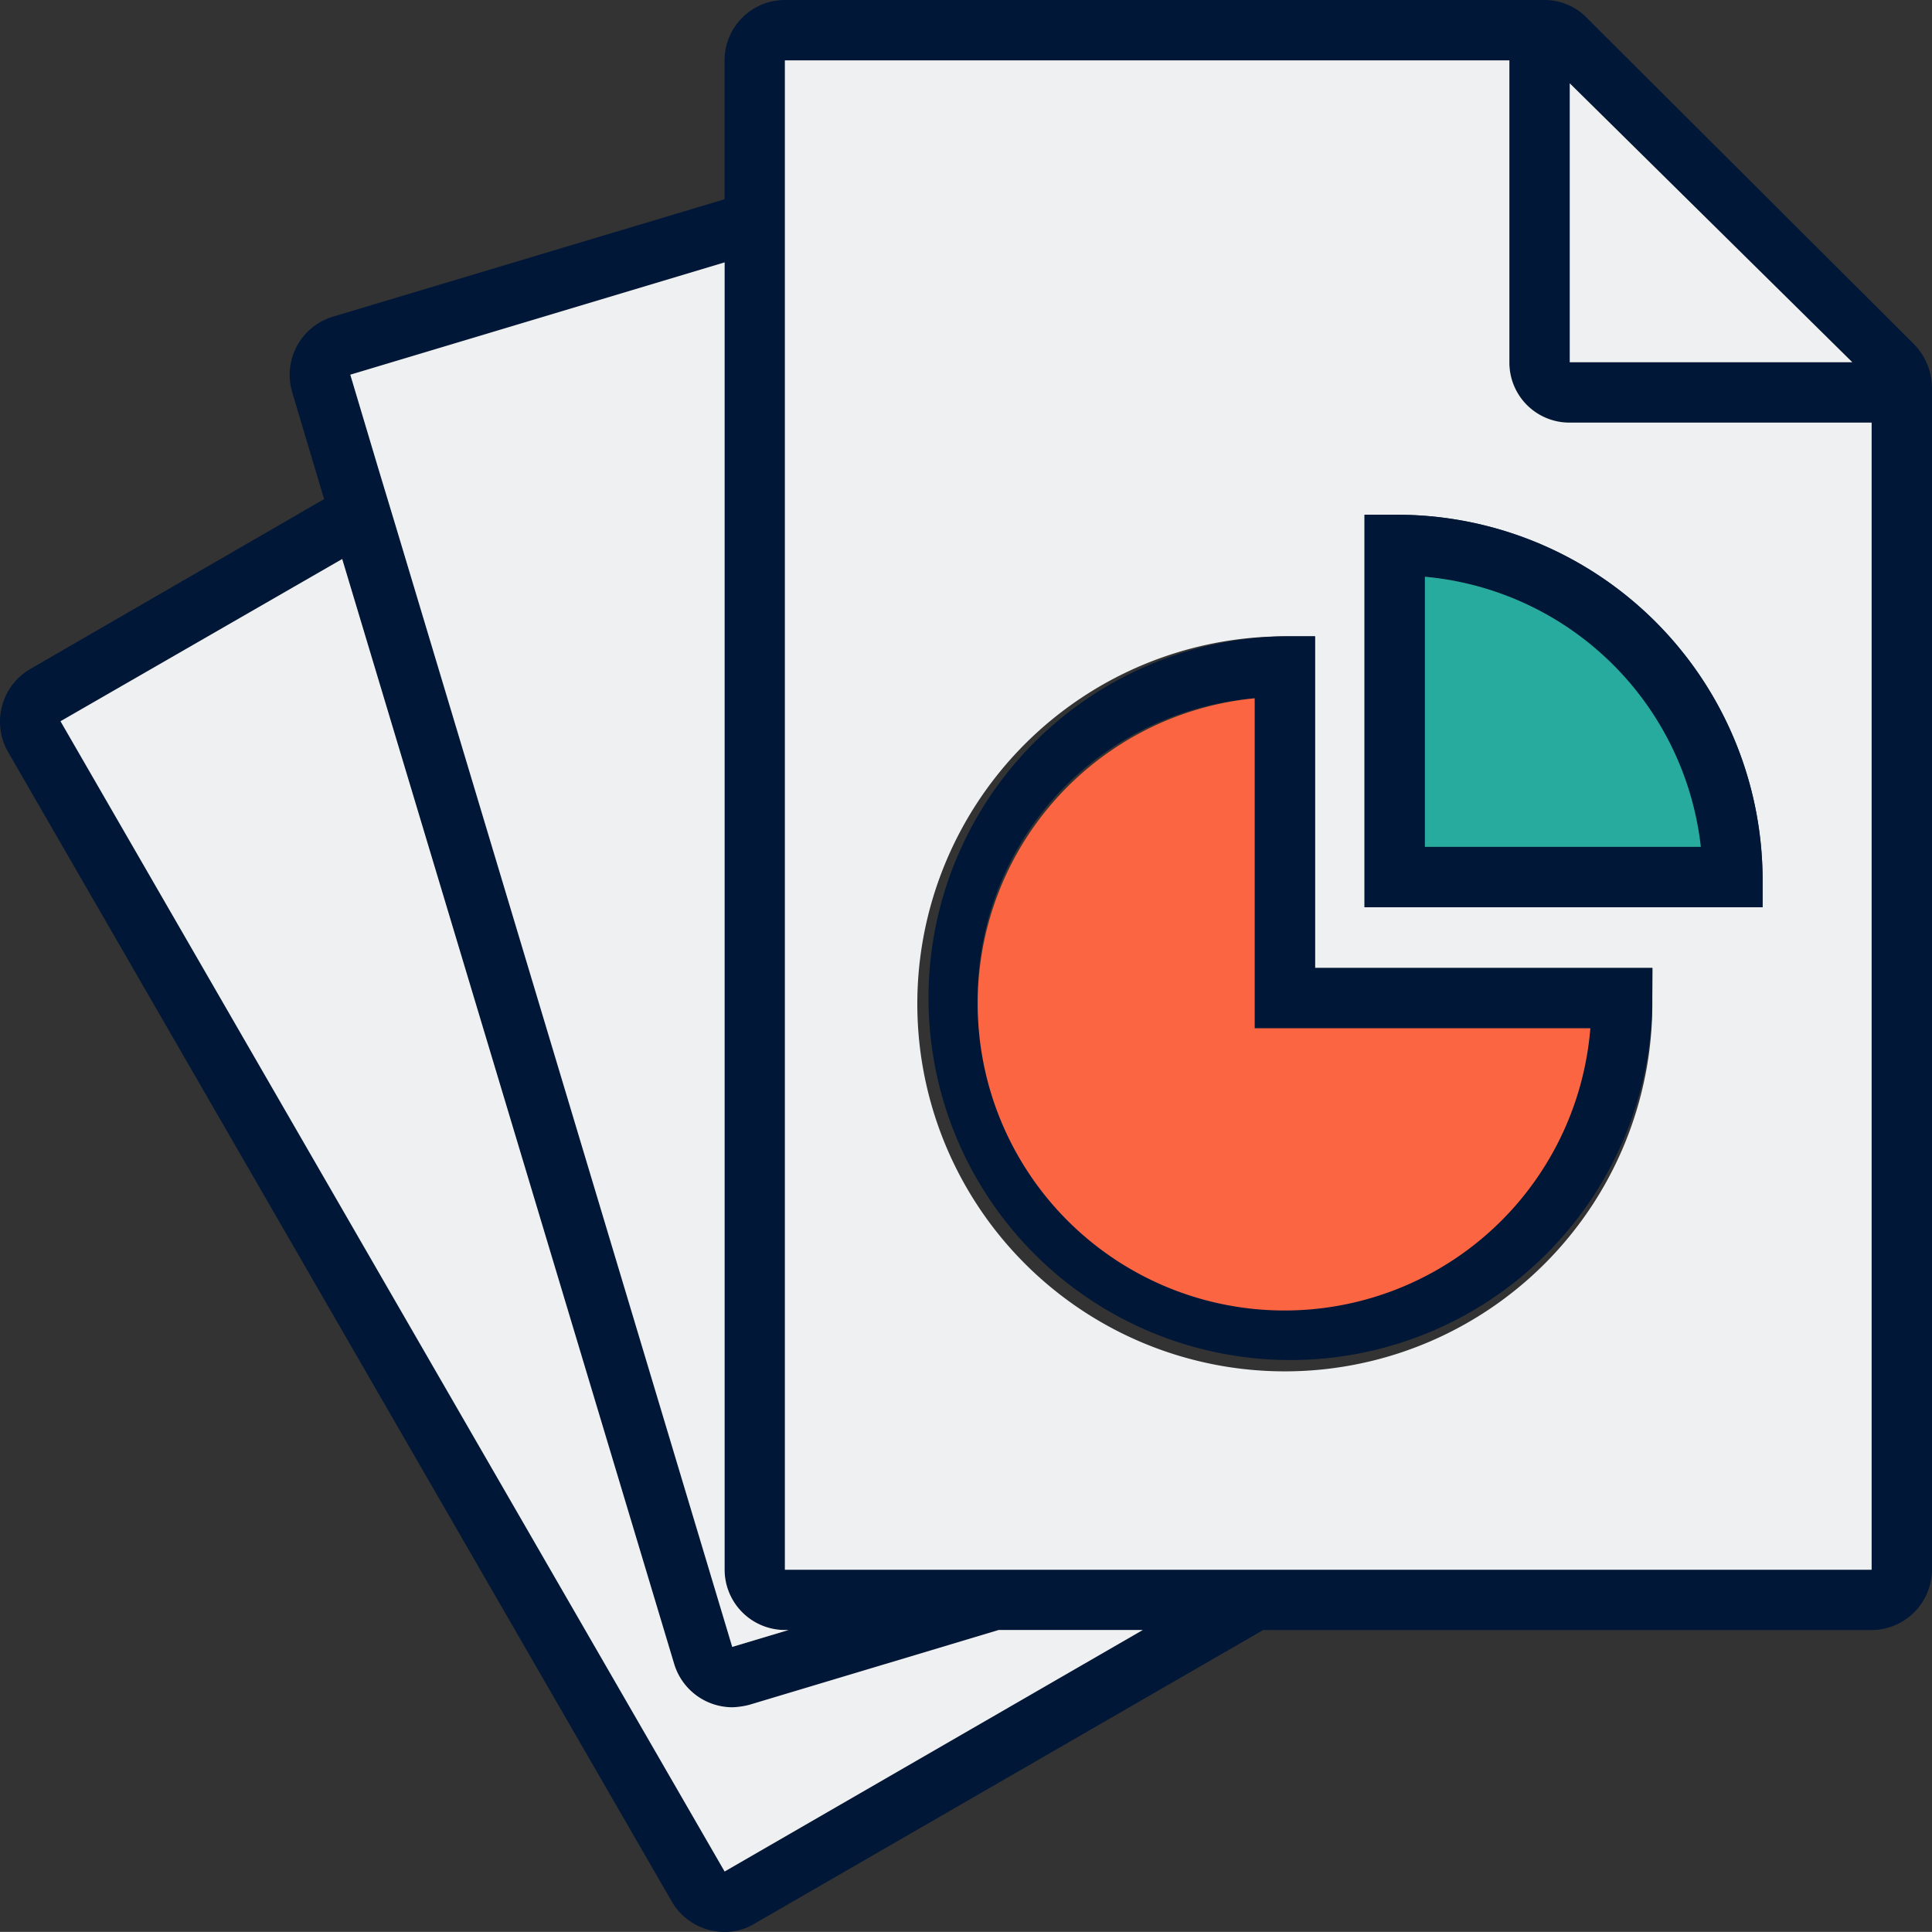
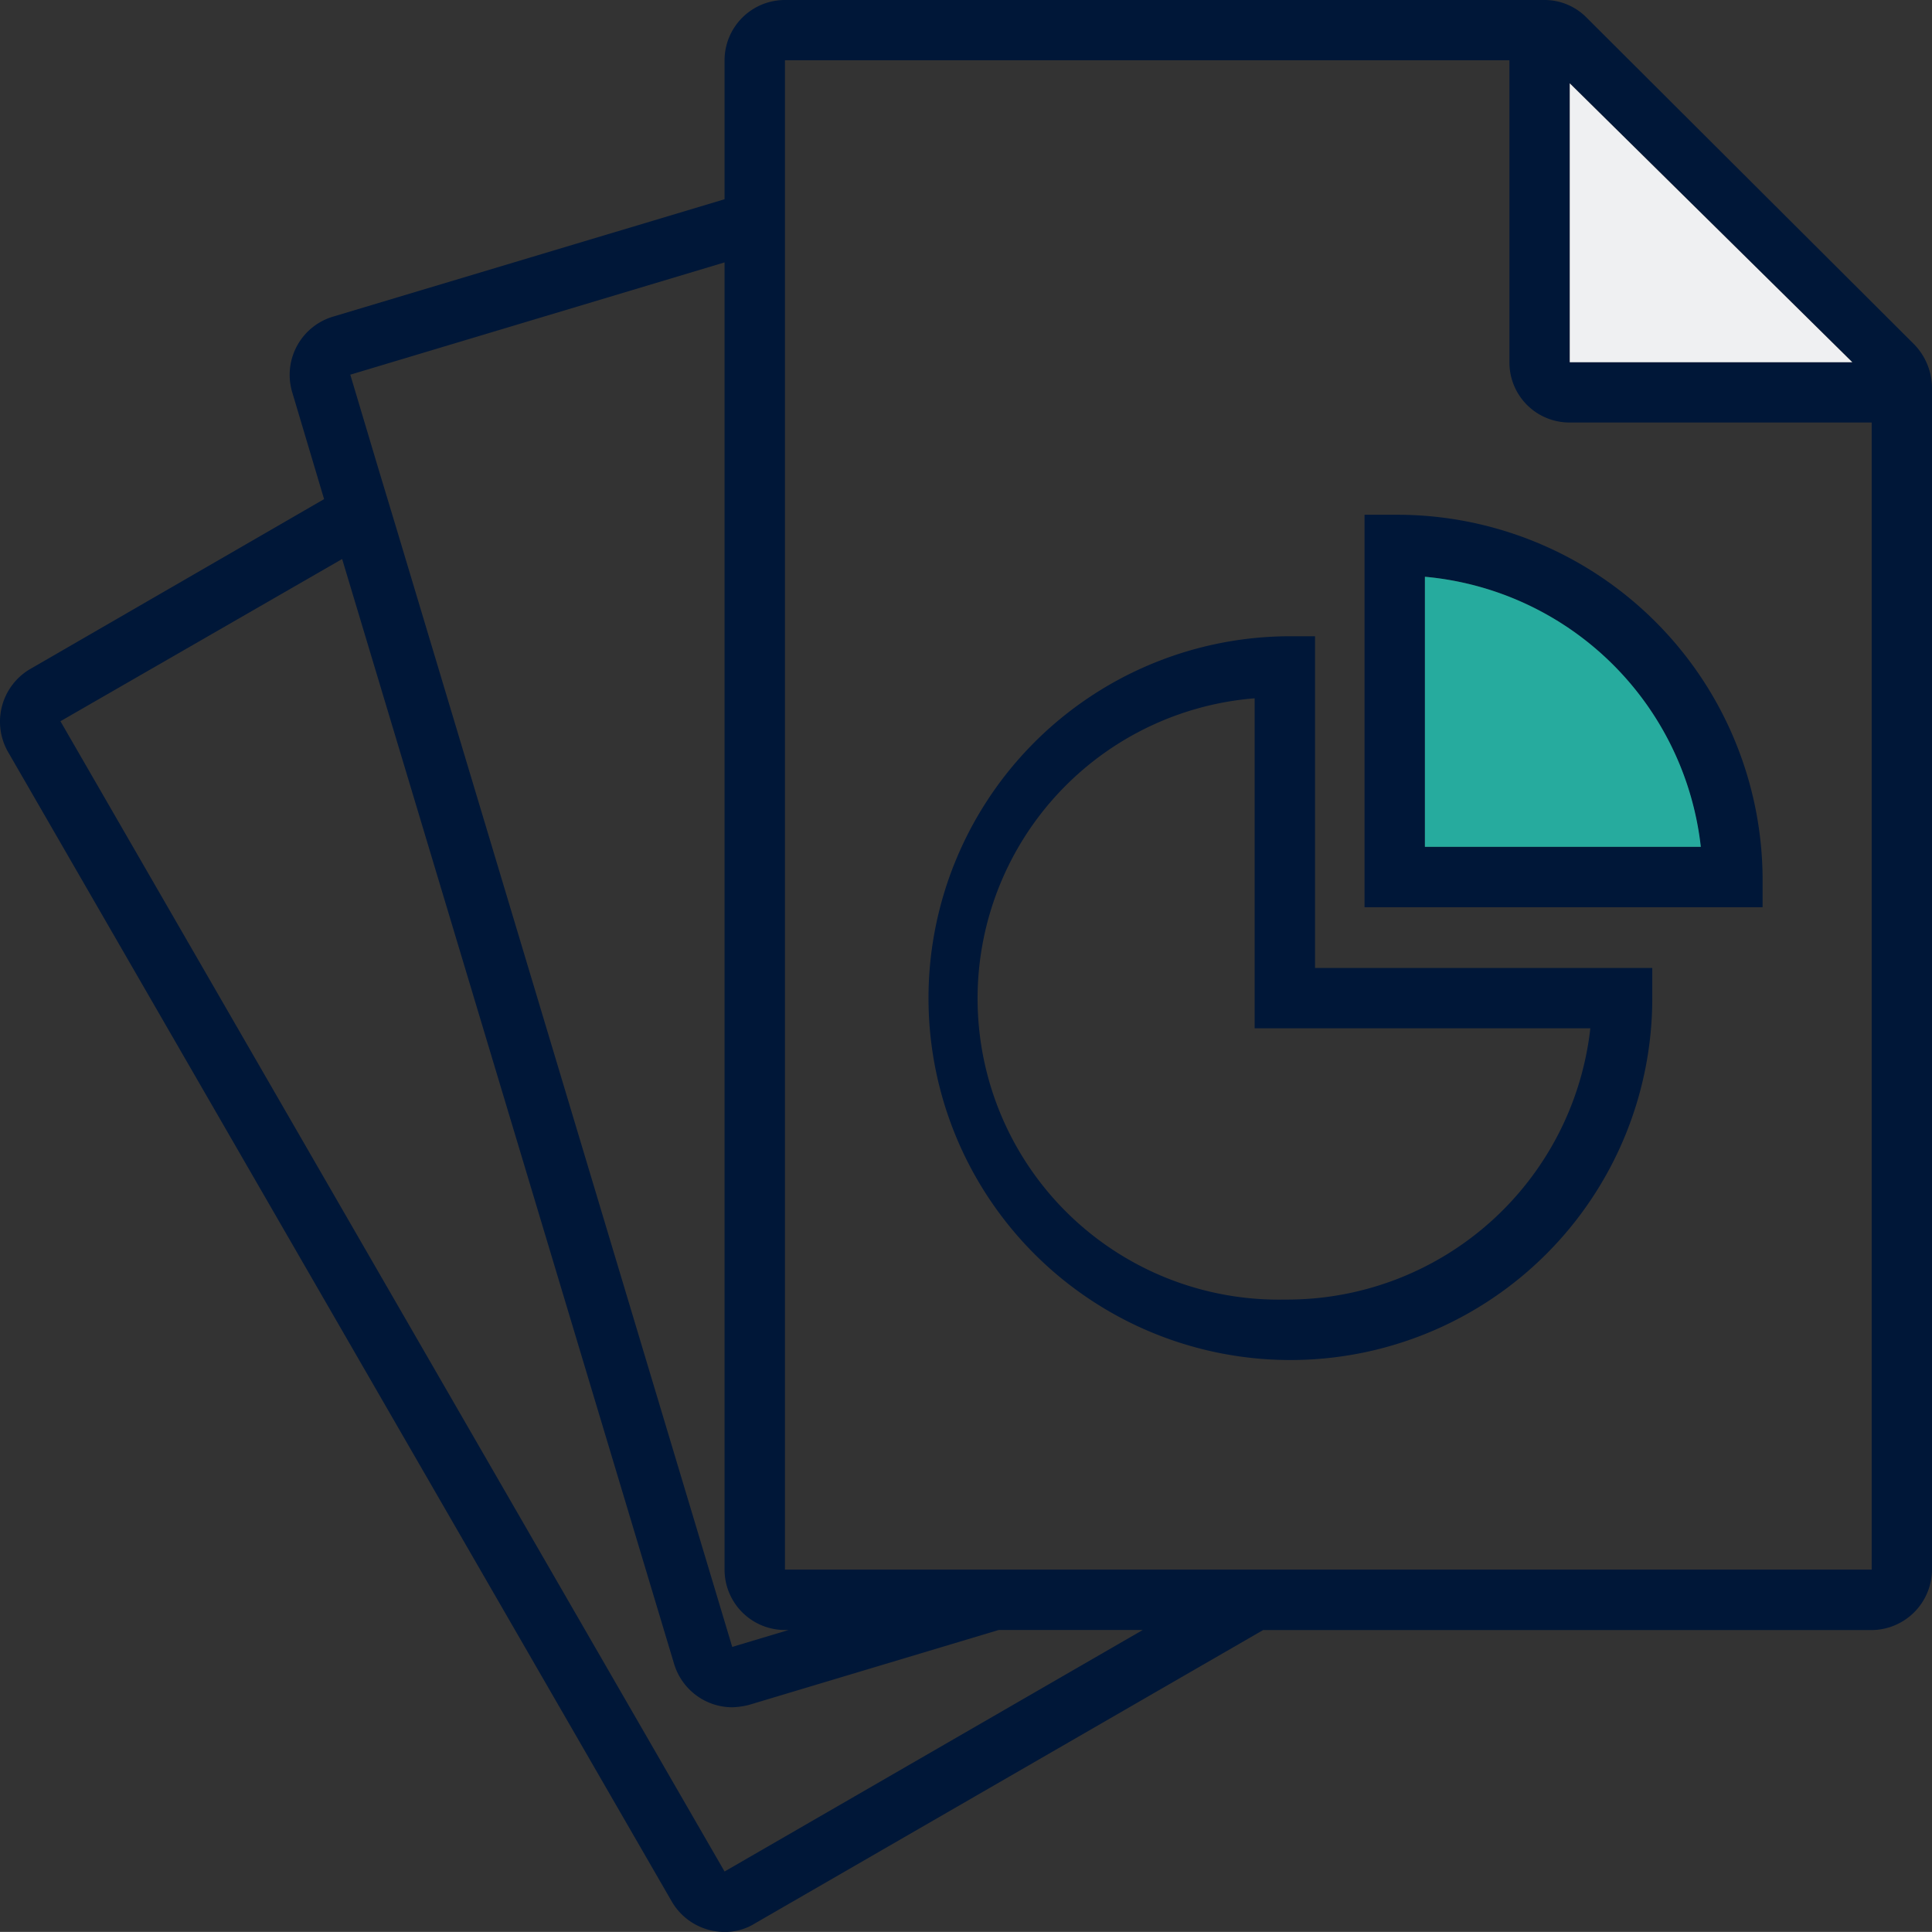
<svg xmlns="http://www.w3.org/2000/svg" width="32" height="31.998" viewBox="0 0 32 31.998">
  <rect x="0" y="0" width="32" height="31.998" fill="#333333" stroke="none" />
  <g id="Group_8882" data-name="Group 8882" transform="translate(-675.927 -526.65)">
    <g id="Group_8879" data-name="Group 8879" transform="translate(675.927 526.65)">
      <path id="Path_3804" data-name="Path 3804" d="M707.634,532.356l-5.42-5.406a.978.978,0,0,0-.707-.3H688.928a1,1,0,0,0-1,1v2.3l-6.493,1.947a1.006,1.006,0,0,0-.667,1.253l.527,1.767-4.866,2.813a1.01,1.01,0,0,0-.373,1.367l11,19.052a1.012,1.012,0,0,0,.873.5.933.933,0,0,0,.5-.14l8.419-4.86h10.079a1.007,1.007,0,0,0,1-1V533.07A1.044,1.044,0,0,0,707.634,532.356Zm-5.706-4.326,4.68,4.62h-4.68Zm-14,2.966v21.652a1,1,0,0,0,1,1h.06l-.933.28-5.566-18.539-.3-.993-.46-1.54Zm0,26.652-11-19.052,4.666-2.687,5.5,18.306a1.01,1.01,0,0,0,.96.713,1.288,1.288,0,0,0,.28-.04l4.133-1.24h2.387Zm19-5h-18v-25h12v5a.994.994,0,0,0,1,1h5Z" transform="translate(-675.927 -526.65)" fill="#001738" />
      <path id="Path_3805" data-name="Path 3805" d="M719.61,533.34h-4.68v-4.62Z" transform="translate(-688.93 -527.34)" fill="#eff0f2" />
-       <path id="Path_3806" data-name="Path 3806" d="M708.429,534.15a.994.994,0,0,1-1-1v-5h-12v25h18v-19Zm1.367,9.533a6.087,6.087,0,1,1-6.086-5.993h.5v5.493H709.8Zm1.827-1.507h-6.593v-6.5h.5a6.055,6.055,0,0,1,6.093,6Z" transform="translate(-682.429 -527.15)" fill="#eff0f2" />
-       <path id="Path_3807" data-name="Path 3807" d="M691.89,555.822l-.933.28-5.566-18.539-.3-.993-.46-1.54,6.2-1.86v21.652a1,1,0,0,0,1,1Z" transform="translate(-678.829 -528.824)" fill="#eff0f2" />
-       <path id="Path_3808" data-name="Path 3808" d="M695.356,558.279l-6.926,4-11-19.052,4.666-2.687,5.5,18.306a1.01,1.01,0,0,0,.96.713,1.288,1.288,0,0,0,.28-.04l4.133-1.24Z" transform="translate(-676.428 -531.281)" fill="#eff0f2" />
    </g>
    <g id="Group_8880" data-name="Group 8880" transform="translate(698.528 535.176)">
      <path id="Path_3809" data-name="Path 3809" d="M710.33,539.44h-.5v6.5h6.593v-.5A6.055,6.055,0,0,0,710.33,539.44Zm.5,5.5v-4.473a5.056,5.056,0,0,1,4.566,4.473Z" transform="translate(-709.83 -539.44)" fill="#001738" />
      <path id="Path_3810" data-name="Path 3810" d="M715.9,545.453H711.33V540.98A5.056,5.056,0,0,1,715.9,545.453Z" transform="translate(-710.33 -539.953)" fill="#26ab9e" />
    </g>
    <g id="Group_8881" data-name="Group 8881" transform="translate(691.122 537.189)">
      <path id="Path_3811" data-name="Path 3811" d="M705.306,547.953V542.46h-.5a5.994,5.994,0,1,0,6.086,5.993v-.5Zm-.5,5.493a4.988,4.988,0,0,1-.5-9.959v5.466h5.56A5.055,5.055,0,0,1,704.806,553.446Z" transform="translate(-698.72 -542.46)" fill="#001738" />
-       <path id="Path_3812" data-name="Path 3812" d="M710.366,549.466a5.082,5.082,0,1,1-5.56-5.466v5.466Z" transform="translate(-699.22 -542.973)" fill="#fc6541" />
    </g>
  </g>
</svg>